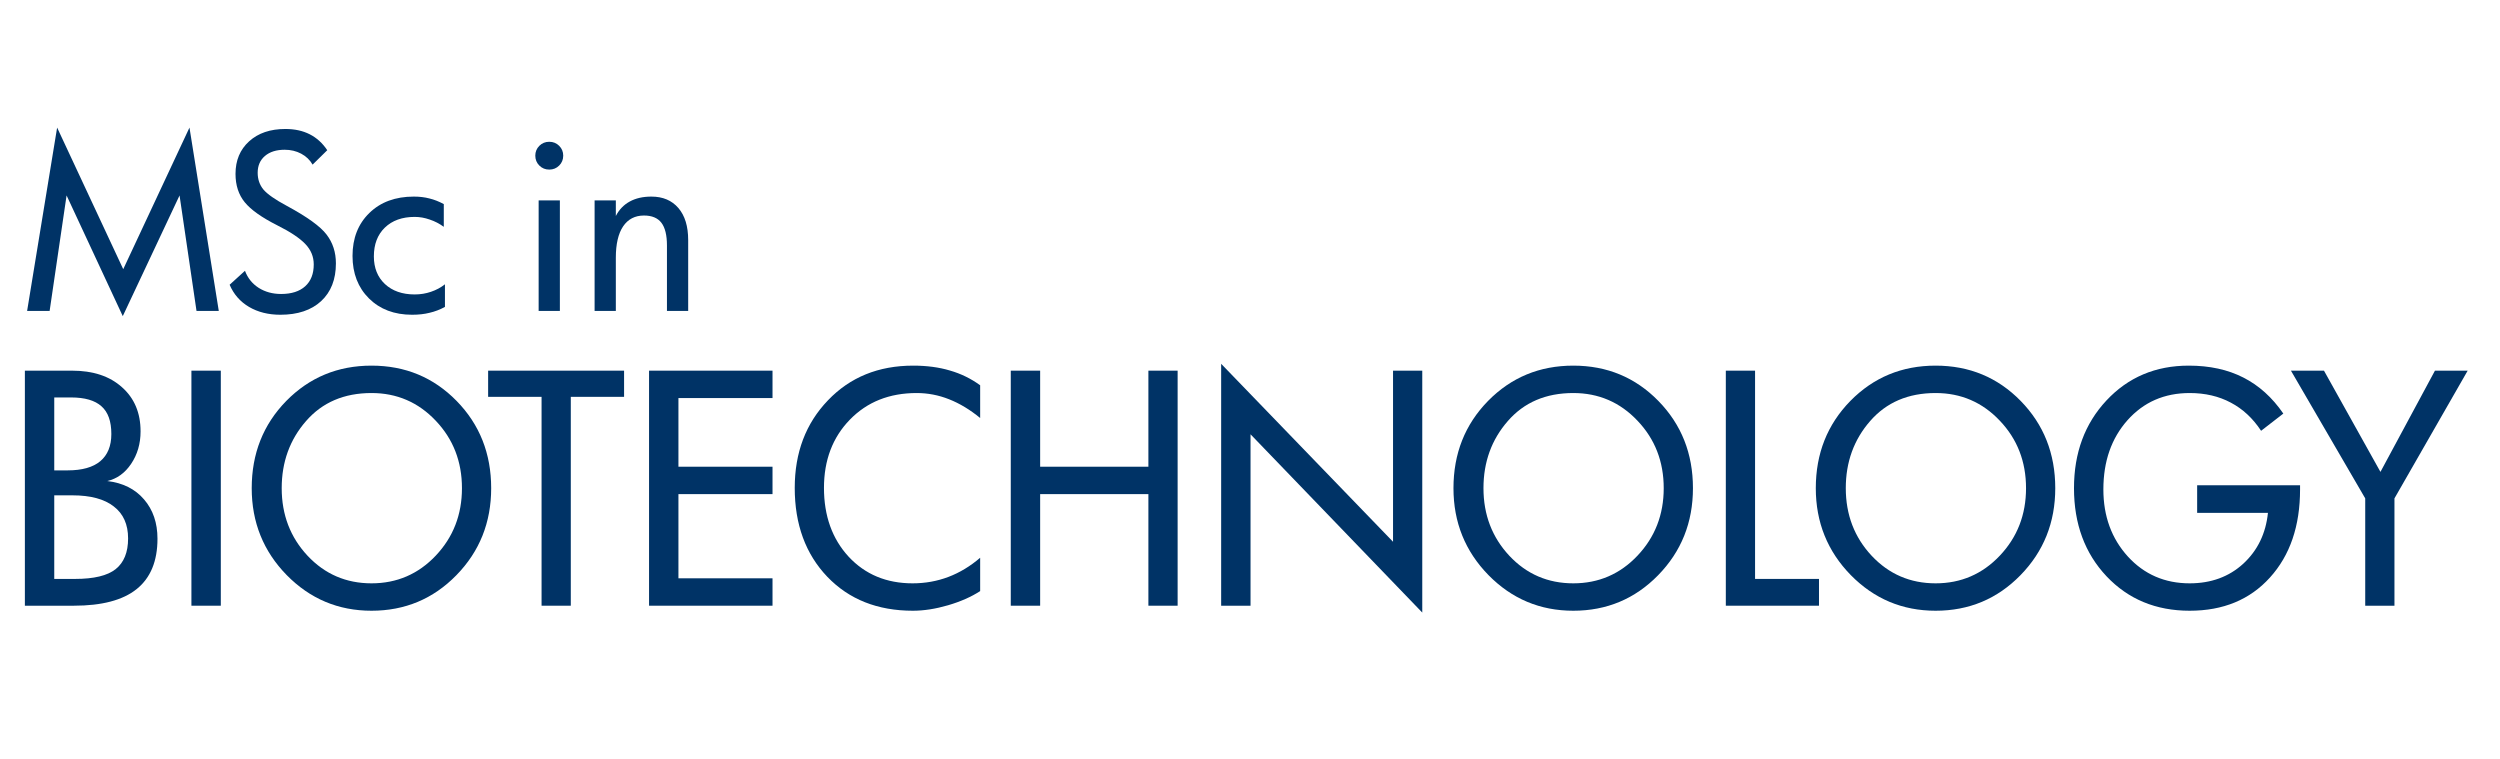
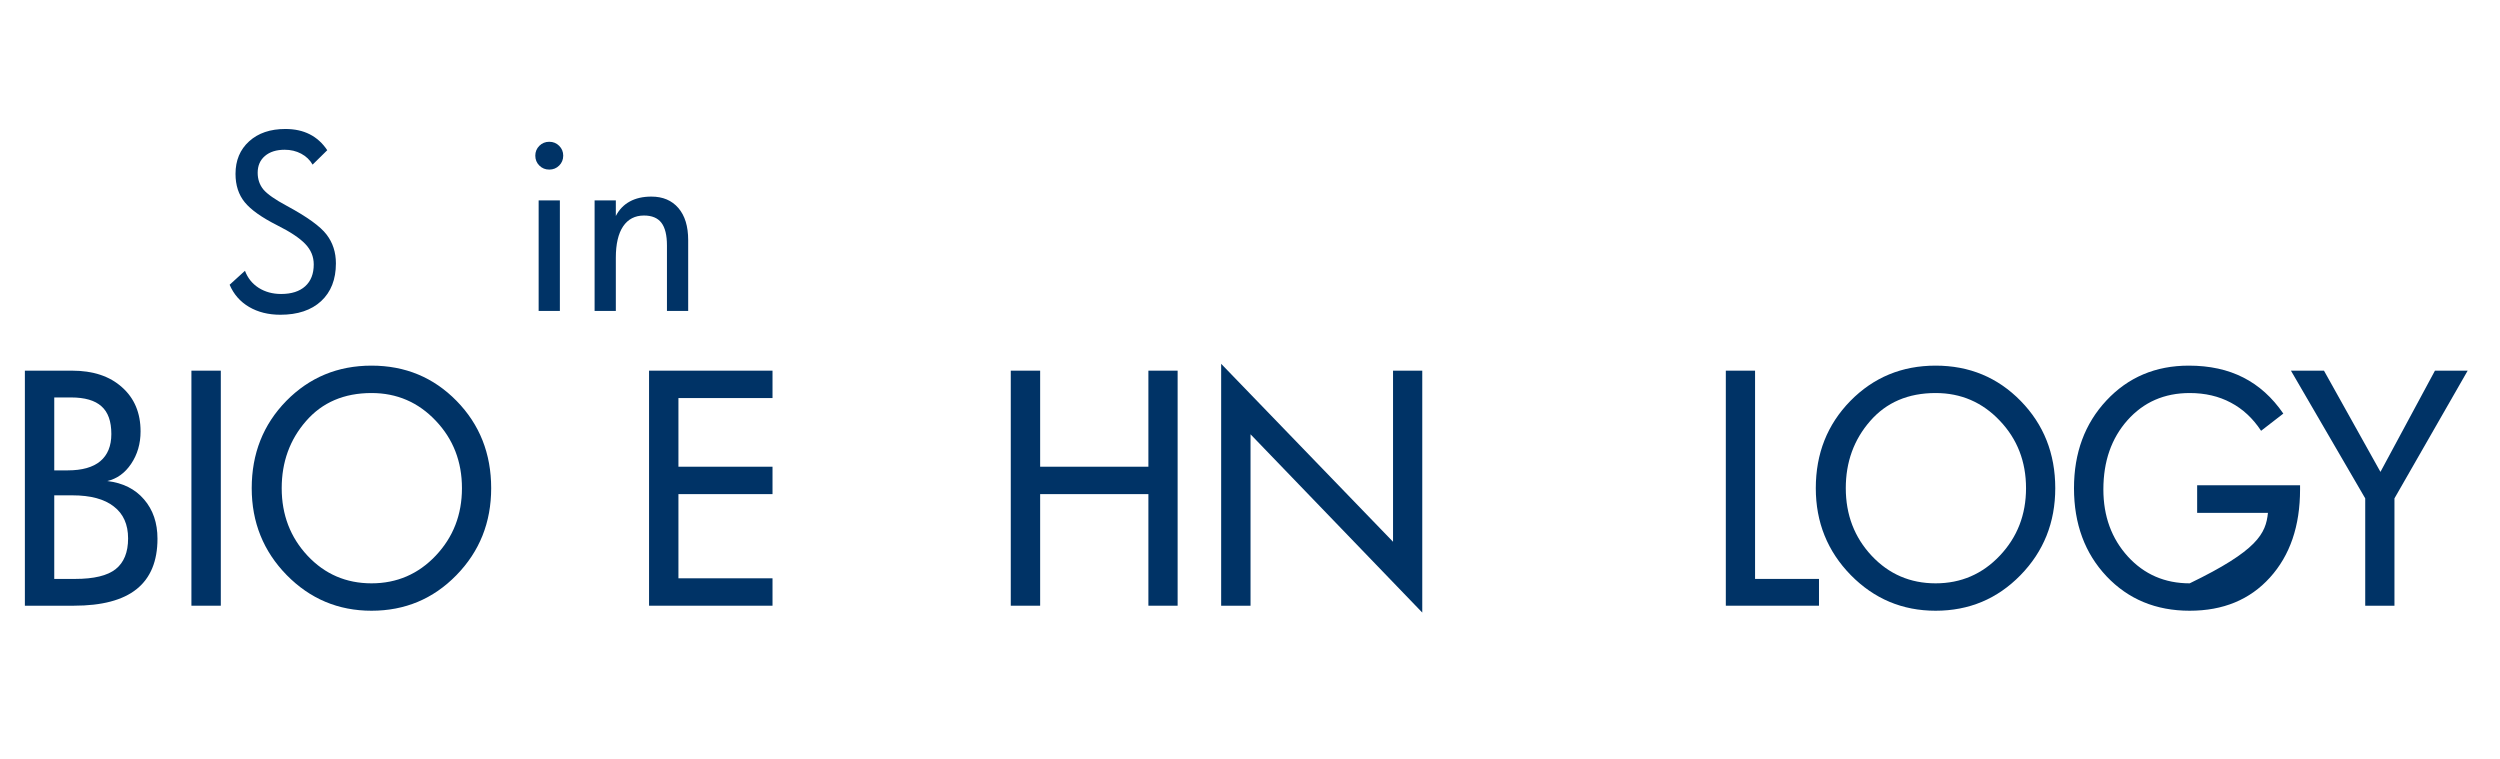
<svg xmlns="http://www.w3.org/2000/svg" width="201" height="61" viewBox="0 0 201 61" fill="none">
  <path d="M198.401 29.801L192.514 40.07V48.699H190.164V40.07L184.191 29.801H186.847L191.388 37.94L195.77 29.801H198.401Z" fill="#003366" />
-   <path d="M184.925 39.348C184.925 42.294 184.117 44.656 182.502 46.435C180.894 48.214 178.744 49.103 176.051 49.103C173.342 49.103 171.115 48.181 169.368 46.337C167.622 44.485 166.749 42.122 166.749 39.25C166.749 36.41 167.618 34.06 169.356 32.2C171.102 30.331 173.31 29.397 175.978 29.397C177.651 29.397 179.111 29.715 180.36 30.352C181.616 30.988 182.689 31.955 183.579 33.252L181.792 34.636C181.131 33.632 180.319 32.877 179.356 32.371C178.393 31.857 177.292 31.6 176.051 31.6C174.011 31.6 172.343 32.33 171.045 33.791C169.756 35.243 169.111 37.096 169.111 39.348C169.111 41.502 169.768 43.301 171.082 44.746C172.396 46.182 174.052 46.9 176.051 46.9C177.773 46.9 179.209 46.374 180.36 45.321C181.51 44.26 182.171 42.898 182.343 41.233H176.651V39.017H184.925V39.348Z" fill="#003366" />
+   <path d="M184.925 39.348C184.925 42.294 184.117 44.656 182.502 46.435C180.894 48.214 178.744 49.103 176.051 49.103C173.342 49.103 171.115 48.181 169.368 46.337C167.622 44.485 166.749 42.122 166.749 39.25C166.749 36.41 167.618 34.06 169.356 32.2C171.102 30.331 173.31 29.397 175.978 29.397C177.651 29.397 179.111 29.715 180.36 30.352C181.616 30.988 182.689 31.955 183.579 33.252L181.792 34.636C181.131 33.632 180.319 32.877 179.356 32.371C178.393 31.857 177.292 31.6 176.051 31.6C174.011 31.6 172.343 32.33 171.045 33.791C169.756 35.243 169.111 37.096 169.111 39.348C169.111 41.502 169.768 43.301 171.082 44.746C172.396 46.182 174.052 46.9 176.051 46.9C181.51 44.26 182.171 42.898 182.343 41.233H176.651V39.017H184.925V39.348Z" fill="#003366" />
  <path d="M162.893 39.25C162.893 37.112 162.192 35.305 160.788 33.828C159.385 32.343 157.663 31.6 155.623 31.6C153.42 31.6 151.665 32.351 150.36 33.852C149.054 35.346 148.401 37.145 148.401 39.25C148.401 41.388 149.095 43.199 150.482 44.684C151.869 46.161 153.583 46.9 155.623 46.9C157.663 46.9 159.385 46.157 160.788 44.672C162.192 43.187 162.893 41.38 162.893 39.25ZM165.243 39.25C165.243 42.008 164.309 44.342 162.441 46.251C160.58 48.153 158.308 49.103 155.623 49.103C152.955 49.103 150.682 48.148 148.805 46.239C146.929 44.321 145.99 41.992 145.99 39.25C145.99 36.468 146.916 34.13 148.769 32.236C150.629 30.343 152.914 29.397 155.623 29.397C158.332 29.397 160.613 30.343 162.465 32.236C164.317 34.13 165.243 36.468 165.243 39.25Z" fill="#003366" />
  <path d="M146.247 48.699H138.756V29.801H141.107V46.545H146.247V48.699Z" fill="#003366" />
-   <path d="M133.763 39.25C133.763 37.112 133.061 35.305 131.657 33.828C130.254 32.343 128.532 31.6 126.492 31.6C124.289 31.6 122.534 32.351 121.229 33.852C119.923 35.346 119.271 37.145 119.271 39.25C119.271 41.388 119.964 43.199 121.351 44.684C122.738 46.161 124.452 46.9 126.492 46.9C128.532 46.9 130.254 46.157 131.657 44.672C133.061 43.187 133.763 41.38 133.763 39.25ZM136.113 39.25C136.113 42.008 135.178 44.342 133.31 46.251C131.449 48.153 129.177 49.103 126.492 49.103C123.824 49.103 121.551 48.148 119.674 46.239C117.798 44.321 116.859 41.992 116.859 39.25C116.859 36.468 117.785 34.13 119.638 32.236C121.498 30.343 123.783 29.397 126.492 29.397C129.201 29.397 131.482 30.343 133.334 32.236C135.186 34.13 136.113 36.468 136.113 39.25Z" fill="#003366" />
  <path d="M114.35 49.25L100.543 34.917V48.699H98.181V29.25L112 43.558V29.801H114.35V49.25Z" fill="#003366" />
  <path d="M94.681 48.699H92.331V39.727H83.628V48.699H81.266V29.801H83.628V37.524H92.331V29.801H94.681V48.699Z" fill="#003366" />
-   <path d="M78.805 47.524C78.087 47.989 77.227 48.369 76.223 48.663C75.219 48.956 74.277 49.103 73.395 49.103C70.556 49.103 68.263 48.193 66.517 46.374C64.77 44.546 63.897 42.163 63.897 39.225C63.897 36.386 64.787 34.04 66.566 32.188C68.344 30.327 70.629 29.397 73.42 29.397C74.513 29.397 75.497 29.527 76.37 29.789C77.251 30.041 78.063 30.437 78.805 30.976V33.607C77.989 32.938 77.157 32.437 76.308 32.102C75.468 31.767 74.599 31.6 73.701 31.6C71.506 31.6 69.715 32.314 68.328 33.742C66.941 35.17 66.247 36.998 66.247 39.225C66.247 41.478 66.908 43.322 68.23 44.758C69.56 46.186 71.274 46.9 73.371 46.9C74.383 46.9 75.341 46.729 76.247 46.386C77.153 46.043 78.006 45.529 78.805 44.844V47.524Z" fill="#003366" />
  <path d="M62.11 48.699H52.184V29.801H62.11V32.004H54.546V37.524H62.11V39.727H54.546V46.496H62.11V48.699Z" fill="#003366" />
-   <path d="M50.176 31.906H45.892V48.699H43.542V31.906H39.246V29.801H50.176V31.906Z" fill="#003366" />
  <path d="M37.141 39.25C37.141 37.112 36.439 35.305 35.036 33.828C33.632 32.343 31.91 31.6 29.87 31.6C27.667 31.6 25.913 32.351 24.607 33.852C23.302 35.346 22.649 37.145 22.649 39.25C22.649 41.388 23.342 43.199 24.73 44.684C26.117 46.161 27.83 46.9 29.87 46.9C31.91 46.9 33.632 46.157 35.036 44.672C36.439 43.187 37.141 41.38 37.141 39.25ZM39.491 39.25C39.491 42.008 38.557 44.342 36.688 46.251C34.828 48.153 32.555 49.103 29.87 49.103C27.202 49.103 24.93 48.148 23.053 46.239C21.176 44.321 20.238 41.992 20.238 39.25C20.238 36.468 21.164 34.13 23.016 32.236C24.877 30.343 27.161 29.397 29.87 29.397C32.58 29.397 34.86 30.343 36.712 32.236C38.565 34.13 39.491 36.468 39.491 39.25Z" fill="#003366" />
  <path d="M17.753 48.699H15.39V29.801H17.753V48.699Z" fill="#003366" />
  <path d="M10.299 43.289C10.299 42.163 9.915 41.306 9.148 40.719C8.389 40.123 7.279 39.825 5.819 39.825H4.362V46.545H6.039C7.549 46.545 8.634 46.284 9.295 45.762C9.964 45.231 10.299 44.407 10.299 43.289ZM8.952 34.893C8.952 33.873 8.687 33.13 8.157 32.665C7.634 32.192 6.818 31.955 5.709 31.955H4.362V37.818H5.439C6.598 37.818 7.471 37.573 8.059 37.084C8.654 36.586 8.952 35.855 8.952 34.893ZM12.661 43.314C12.661 45.117 12.102 46.468 10.984 47.365C9.874 48.255 8.193 48.699 5.941 48.699H2V29.801H5.794C7.483 29.801 8.822 30.245 9.809 31.135C10.805 32.016 11.302 33.199 11.302 34.684C11.302 35.672 11.049 36.541 10.543 37.292C10.046 38.034 9.405 38.495 8.622 38.675C9.878 38.822 10.866 39.315 11.584 40.156C12.302 40.988 12.661 42.041 12.661 43.314Z" fill="#003366" />
  <path d="M55.33 25H53.623V19.74C53.623 18.911 53.475 18.302 53.178 17.912C52.881 17.523 52.414 17.328 51.777 17.328C51.053 17.328 50.494 17.618 50.098 18.2C49.708 18.781 49.513 19.622 49.513 20.723V25H47.806V16.112H49.513V17.365C49.779 16.851 50.151 16.465 50.627 16.205C51.109 15.939 51.691 15.806 52.371 15.806C53.292 15.806 54.016 16.112 54.542 16.725C55.068 17.337 55.33 18.197 55.33 19.304V25Z" fill="#003366" />
  <path d="M45.014 25H43.307V16.112H45.014V25ZM45.283 12.513C45.283 12.828 45.175 13.094 44.958 13.31C44.742 13.527 44.476 13.635 44.16 13.635C43.845 13.635 43.579 13.527 43.362 13.31C43.146 13.094 43.038 12.828 43.038 12.513C43.038 12.204 43.146 11.941 43.362 11.724C43.579 11.508 43.845 11.399 44.16 11.399C44.476 11.399 44.742 11.508 44.958 11.724C45.175 11.941 45.283 12.204 45.283 12.513Z" fill="#003366" />
-   <path d="M35.774 24.675C35.378 24.892 34.967 25.049 34.54 25.148C34.119 25.254 33.649 25.306 33.13 25.306C31.707 25.306 30.554 24.87 29.669 23.998C28.785 23.12 28.343 21.979 28.343 20.575C28.343 19.152 28.794 18.002 29.697 17.123C30.6 16.245 31.791 15.806 33.269 15.806C33.727 15.806 34.144 15.856 34.521 15.955C34.905 16.047 35.291 16.199 35.681 16.409V18.237C35.335 17.983 34.957 17.788 34.549 17.652C34.147 17.51 33.745 17.439 33.343 17.439C32.335 17.439 31.534 17.727 30.94 18.302C30.353 18.871 30.059 19.641 30.059 20.612C30.059 21.54 30.356 22.282 30.95 22.838C31.549 23.395 32.347 23.673 33.343 23.673C33.801 23.673 34.237 23.602 34.651 23.46C35.072 23.318 35.446 23.117 35.774 22.857V24.675Z" fill="#003366" />
  <path d="M27.007 21.178C27.007 22.464 26.611 23.475 25.819 24.211C25.027 24.941 23.936 25.306 22.544 25.306C21.579 25.306 20.738 25.096 20.021 24.675C19.309 24.255 18.79 23.661 18.462 22.894L19.696 21.771C19.913 22.353 20.28 22.811 20.8 23.145C21.32 23.472 21.919 23.636 22.6 23.636C23.435 23.636 24.081 23.429 24.539 23.015C24.997 22.6 25.225 22.016 25.225 21.261C25.225 20.637 25 20.089 24.548 19.619C24.097 19.143 23.339 18.639 22.275 18.107C21.038 17.482 20.172 16.867 19.677 16.261C19.183 15.655 18.935 14.894 18.935 13.979C18.935 12.896 19.3 12.024 20.03 11.362C20.76 10.7 21.731 10.37 22.943 10.37C23.692 10.37 24.344 10.512 24.901 10.796C25.463 11.081 25.933 11.508 26.311 12.077L25.133 13.236C24.916 12.859 24.61 12.565 24.214 12.355C23.818 12.145 23.376 12.04 22.887 12.04C22.22 12.04 21.691 12.207 21.301 12.54C20.911 12.874 20.717 13.323 20.717 13.886C20.717 14.412 20.871 14.863 21.18 15.24C21.496 15.611 22.12 16.047 23.054 16.548C24.693 17.433 25.76 18.203 26.255 18.858C26.756 19.508 27.007 20.281 27.007 21.178Z" fill="#003366" />
-   <path d="M17.59 25H15.8L14.436 15.713L9.871 25.418L5.353 15.713L3.99 25H2.18L4.593 10.258L9.908 21.642L15.234 10.258L17.59 25Z" fill="#003366" />
</svg>